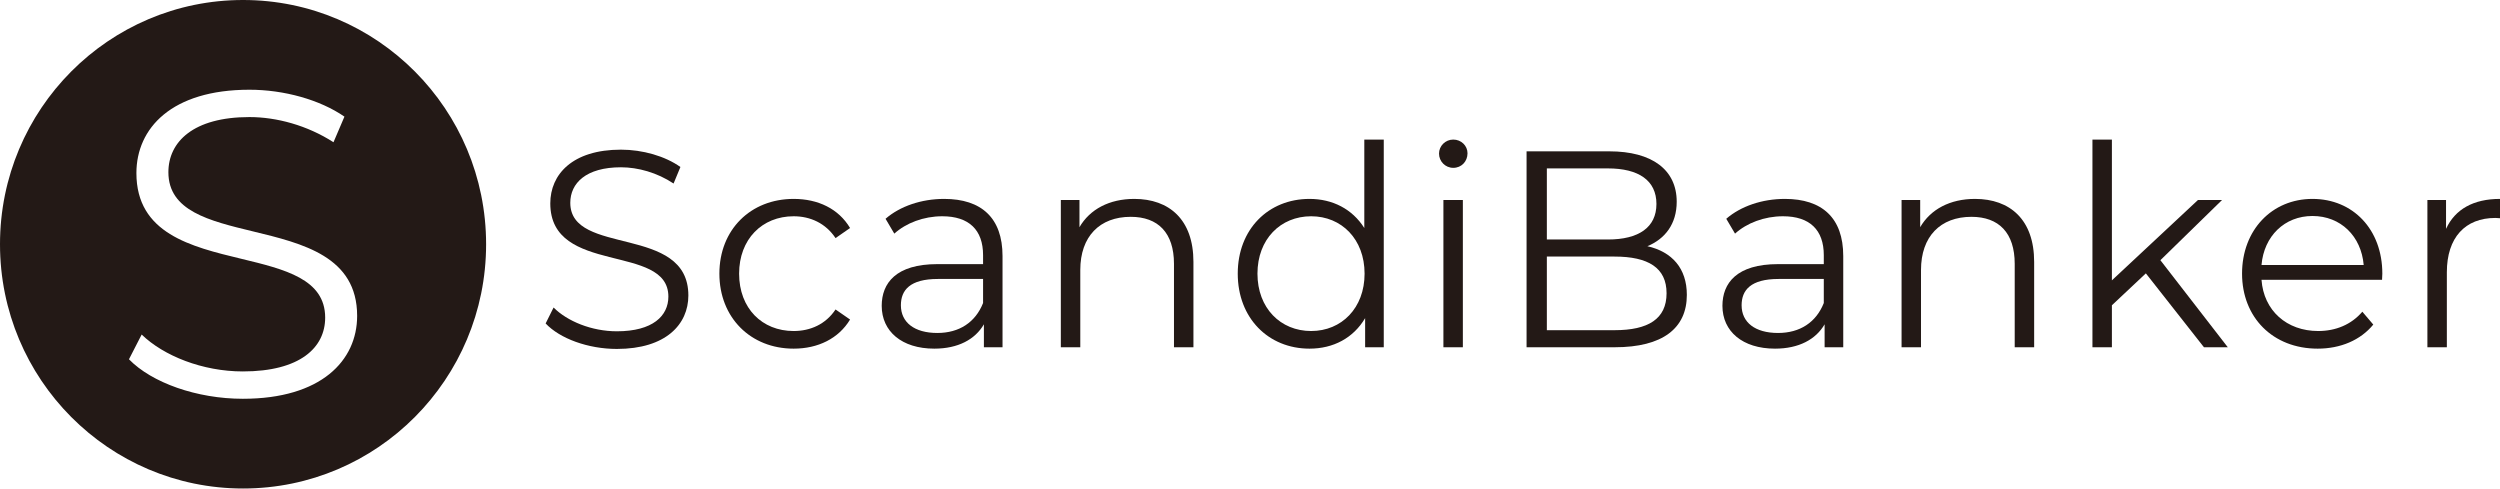
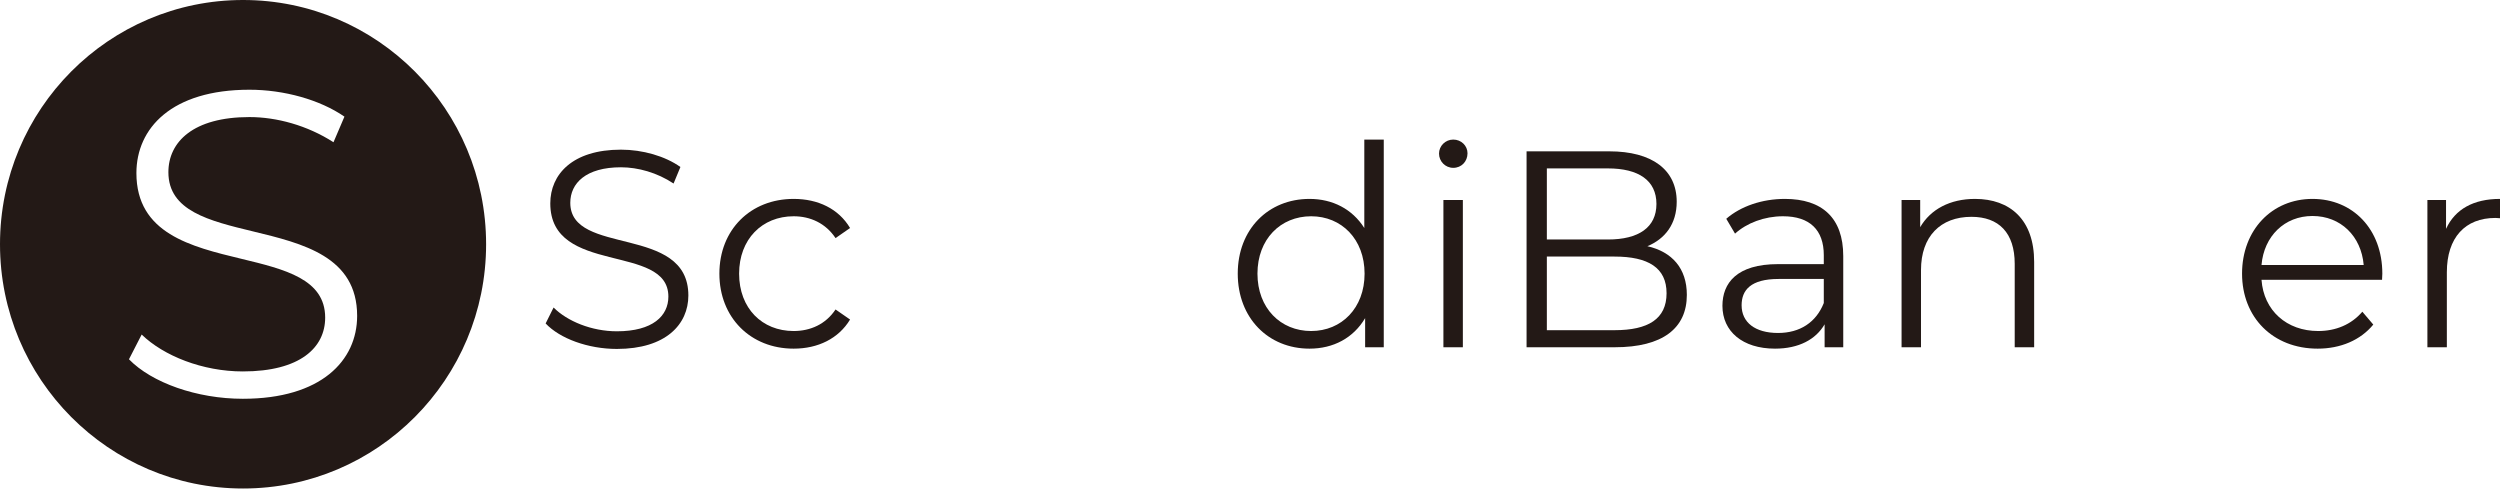
<svg xmlns="http://www.w3.org/2000/svg" width="174" height="34" viewBox="0 0 174 34" fill="none">
  <path d="M42.934 24.286C46.347 24.286 47.91 22.572 47.91 20.565C47.91 15.598 39.692 17.857 39.692 14.117C39.692 12.753 40.779 11.643 43.22 11.643C44.402 11.643 45.737 12.013 46.881 12.773L47.357 11.623C46.29 10.864 44.726 10.416 43.22 10.416C39.826 10.416 38.3 12.149 38.3 14.156C38.3 19.201 46.519 16.903 46.519 20.643C46.519 21.987 45.432 23.058 42.934 23.058C41.179 23.058 39.482 22.357 38.529 21.403L37.976 22.513C38.968 23.565 40.932 24.286 42.934 24.286Z" fill="#231916" />
  <path d="M55.237 24.266C56.934 24.266 58.364 23.565 59.165 22.24L58.154 21.539C57.468 22.572 56.4 23.039 55.237 23.039C53.044 23.039 51.442 21.461 51.442 19.046C51.442 16.649 53.044 15.052 55.237 15.052C56.4 15.052 57.468 15.539 58.154 16.572L59.165 15.87C58.364 14.526 56.934 13.844 55.237 13.844C52.243 13.844 50.069 15.987 50.069 19.046C50.069 22.104 52.243 24.266 55.237 24.266Z" fill="#231916" />
-   <path d="M65.714 13.844C64.132 13.844 62.644 14.351 61.634 15.227L62.244 16.26C63.064 15.52 64.284 15.052 65.581 15.052C67.449 15.052 68.422 16.007 68.422 17.76V18.383H65.238C62.358 18.383 61.367 19.708 61.367 21.286C61.367 23.058 62.759 24.266 65.028 24.266C66.687 24.266 67.869 23.623 68.479 22.572V24.169H69.776V17.818C69.776 15.169 68.308 13.844 65.714 13.844ZM65.238 23.175C63.636 23.175 62.702 22.435 62.702 21.247C62.702 20.195 63.331 19.416 65.276 19.416H68.422V21.091C67.888 22.435 66.763 23.175 65.238 23.175Z" fill="#231916" />
-   <path d="M78.944 13.844C77.209 13.844 75.855 14.565 75.131 15.812V13.922H73.834V24.169H75.188V18.792C75.188 16.455 76.542 15.091 78.697 15.091C80.603 15.091 81.709 16.201 81.709 18.364V24.169H83.063V18.227C83.063 15.286 81.385 13.844 78.944 13.844Z" fill="#231916" />
  <path d="M94.956 9.714V15.87C94.117 14.546 92.744 13.844 91.142 13.844C88.282 13.844 86.147 15.948 86.147 19.046C86.147 22.143 88.282 24.266 91.142 24.266C92.801 24.266 94.193 23.526 95.013 22.143V24.169H96.31V9.714H94.956ZM91.257 23.039C89.121 23.039 87.519 21.442 87.519 19.046C87.519 16.649 89.121 15.052 91.257 15.052C93.373 15.052 94.975 16.649 94.975 19.046C94.975 21.442 93.373 23.039 91.257 23.039Z" fill="#231916" />
  <path d="M101.148 11.682C101.72 11.682 102.139 11.234 102.139 10.669C102.139 10.143 101.701 9.714 101.148 9.714C100.595 9.714 100.156 10.162 100.156 10.688C100.156 11.234 100.595 11.682 101.148 11.682ZM100.461 24.169H101.815V13.922H100.461V24.169Z" fill="#231916" />
  <path d="M114.658 17.136C115.879 16.63 116.699 15.598 116.699 14.039C116.699 11.818 114.983 10.533 112.008 10.533H106.249V24.169H112.389C115.726 24.169 117.404 22.844 117.404 20.526C117.404 18.675 116.375 17.526 114.658 17.136ZM111.913 11.721C114.048 11.721 115.288 12.559 115.288 14.195C115.288 15.831 114.048 16.669 111.913 16.669H107.661V11.721H111.913ZM112.37 22.981H107.661V17.857H112.37C114.716 17.857 115.993 18.636 115.993 20.409C115.993 22.201 114.716 22.981 112.37 22.981Z" fill="#231916" />
  <path d="M124.229 13.844C122.646 13.844 121.159 14.351 120.148 15.227L120.758 16.26C121.578 15.52 122.799 15.052 124.095 15.052C125.964 15.052 126.936 16.007 126.936 17.76V18.383H123.752C120.873 18.383 119.881 19.708 119.881 21.286C119.881 23.058 121.273 24.266 123.542 24.266C125.201 24.266 126.383 23.623 126.993 22.572V24.169H128.29V17.818C128.29 15.169 126.822 13.844 124.229 13.844ZM123.752 23.175C122.15 23.175 121.216 22.435 121.216 21.247C121.216 20.195 121.845 19.416 123.79 19.416H126.936V21.091C126.402 22.435 125.277 23.175 123.752 23.175Z" fill="#231916" />
  <path d="M137.459 13.844C135.724 13.844 134.37 14.565 133.645 15.812V13.922H132.349V24.169H133.702V18.792C133.702 16.455 135.056 15.091 137.211 15.091C139.118 15.091 140.224 16.201 140.224 18.364V24.169H141.577V18.227C141.577 15.286 139.899 13.844 137.459 13.844Z" fill="#231916" />
-   <path d="M153.395 24.169H155.054L150.363 18.11L154.653 13.922H152.975L146.988 19.513V9.714H145.634V24.169H146.988V21.247L149.352 19.026L153.395 24.169Z" fill="#231916" />
  <path d="M165.81 19.046C165.81 15.968 163.77 13.844 160.948 13.844C158.126 13.844 156.047 16.007 156.047 19.046C156.047 22.084 158.183 24.266 161.31 24.266C162.893 24.266 164.285 23.682 165.181 22.591L164.418 21.695C163.655 22.591 162.568 23.039 161.348 23.039C159.155 23.039 157.554 21.617 157.401 19.474H165.791C165.791 19.318 165.81 19.162 165.81 19.046ZM160.948 15.033C162.912 15.033 164.342 16.435 164.513 18.442H157.401C157.573 16.435 159.003 15.033 160.948 15.033Z" fill="#231916" />
  <path d="M170.244 15.929V13.922H168.947V24.169H170.301V18.948C170.301 16.532 171.578 15.169 173.676 15.169C173.771 15.169 173.885 15.188 174 15.188V13.844C172.15 13.844 170.873 14.565 170.244 15.929Z" fill="#231916" />
  <path fill-rule="evenodd" clip-rule="evenodd" d="M16.917 34C26.259 34 33.833 26.389 33.833 17C33.833 7.611 26.259 0 16.917 0C7.574 0 0 7.611 0 17C0 26.389 7.574 34 16.917 34ZM24.857 21.985C24.857 25.096 22.358 27.755 16.901 27.755C13.701 27.755 10.561 26.637 8.976 25.006L9.86 23.284C11.384 24.764 14.097 25.852 16.901 25.852C20.895 25.852 22.632 24.19 22.632 22.106C22.632 19.422 19.82 18.743 16.798 18.013C13.288 17.166 9.494 16.25 9.494 12.045C9.494 8.934 11.933 6.245 17.359 6.245C19.767 6.245 22.266 6.94 23.973 8.118L23.211 9.9C21.382 8.722 19.248 8.148 17.359 8.148C13.457 8.148 11.72 9.87 11.72 11.985C11.72 14.68 14.555 15.366 17.592 16.101C21.091 16.948 24.857 17.86 24.857 21.985Z" fill="#231916" />
</svg>